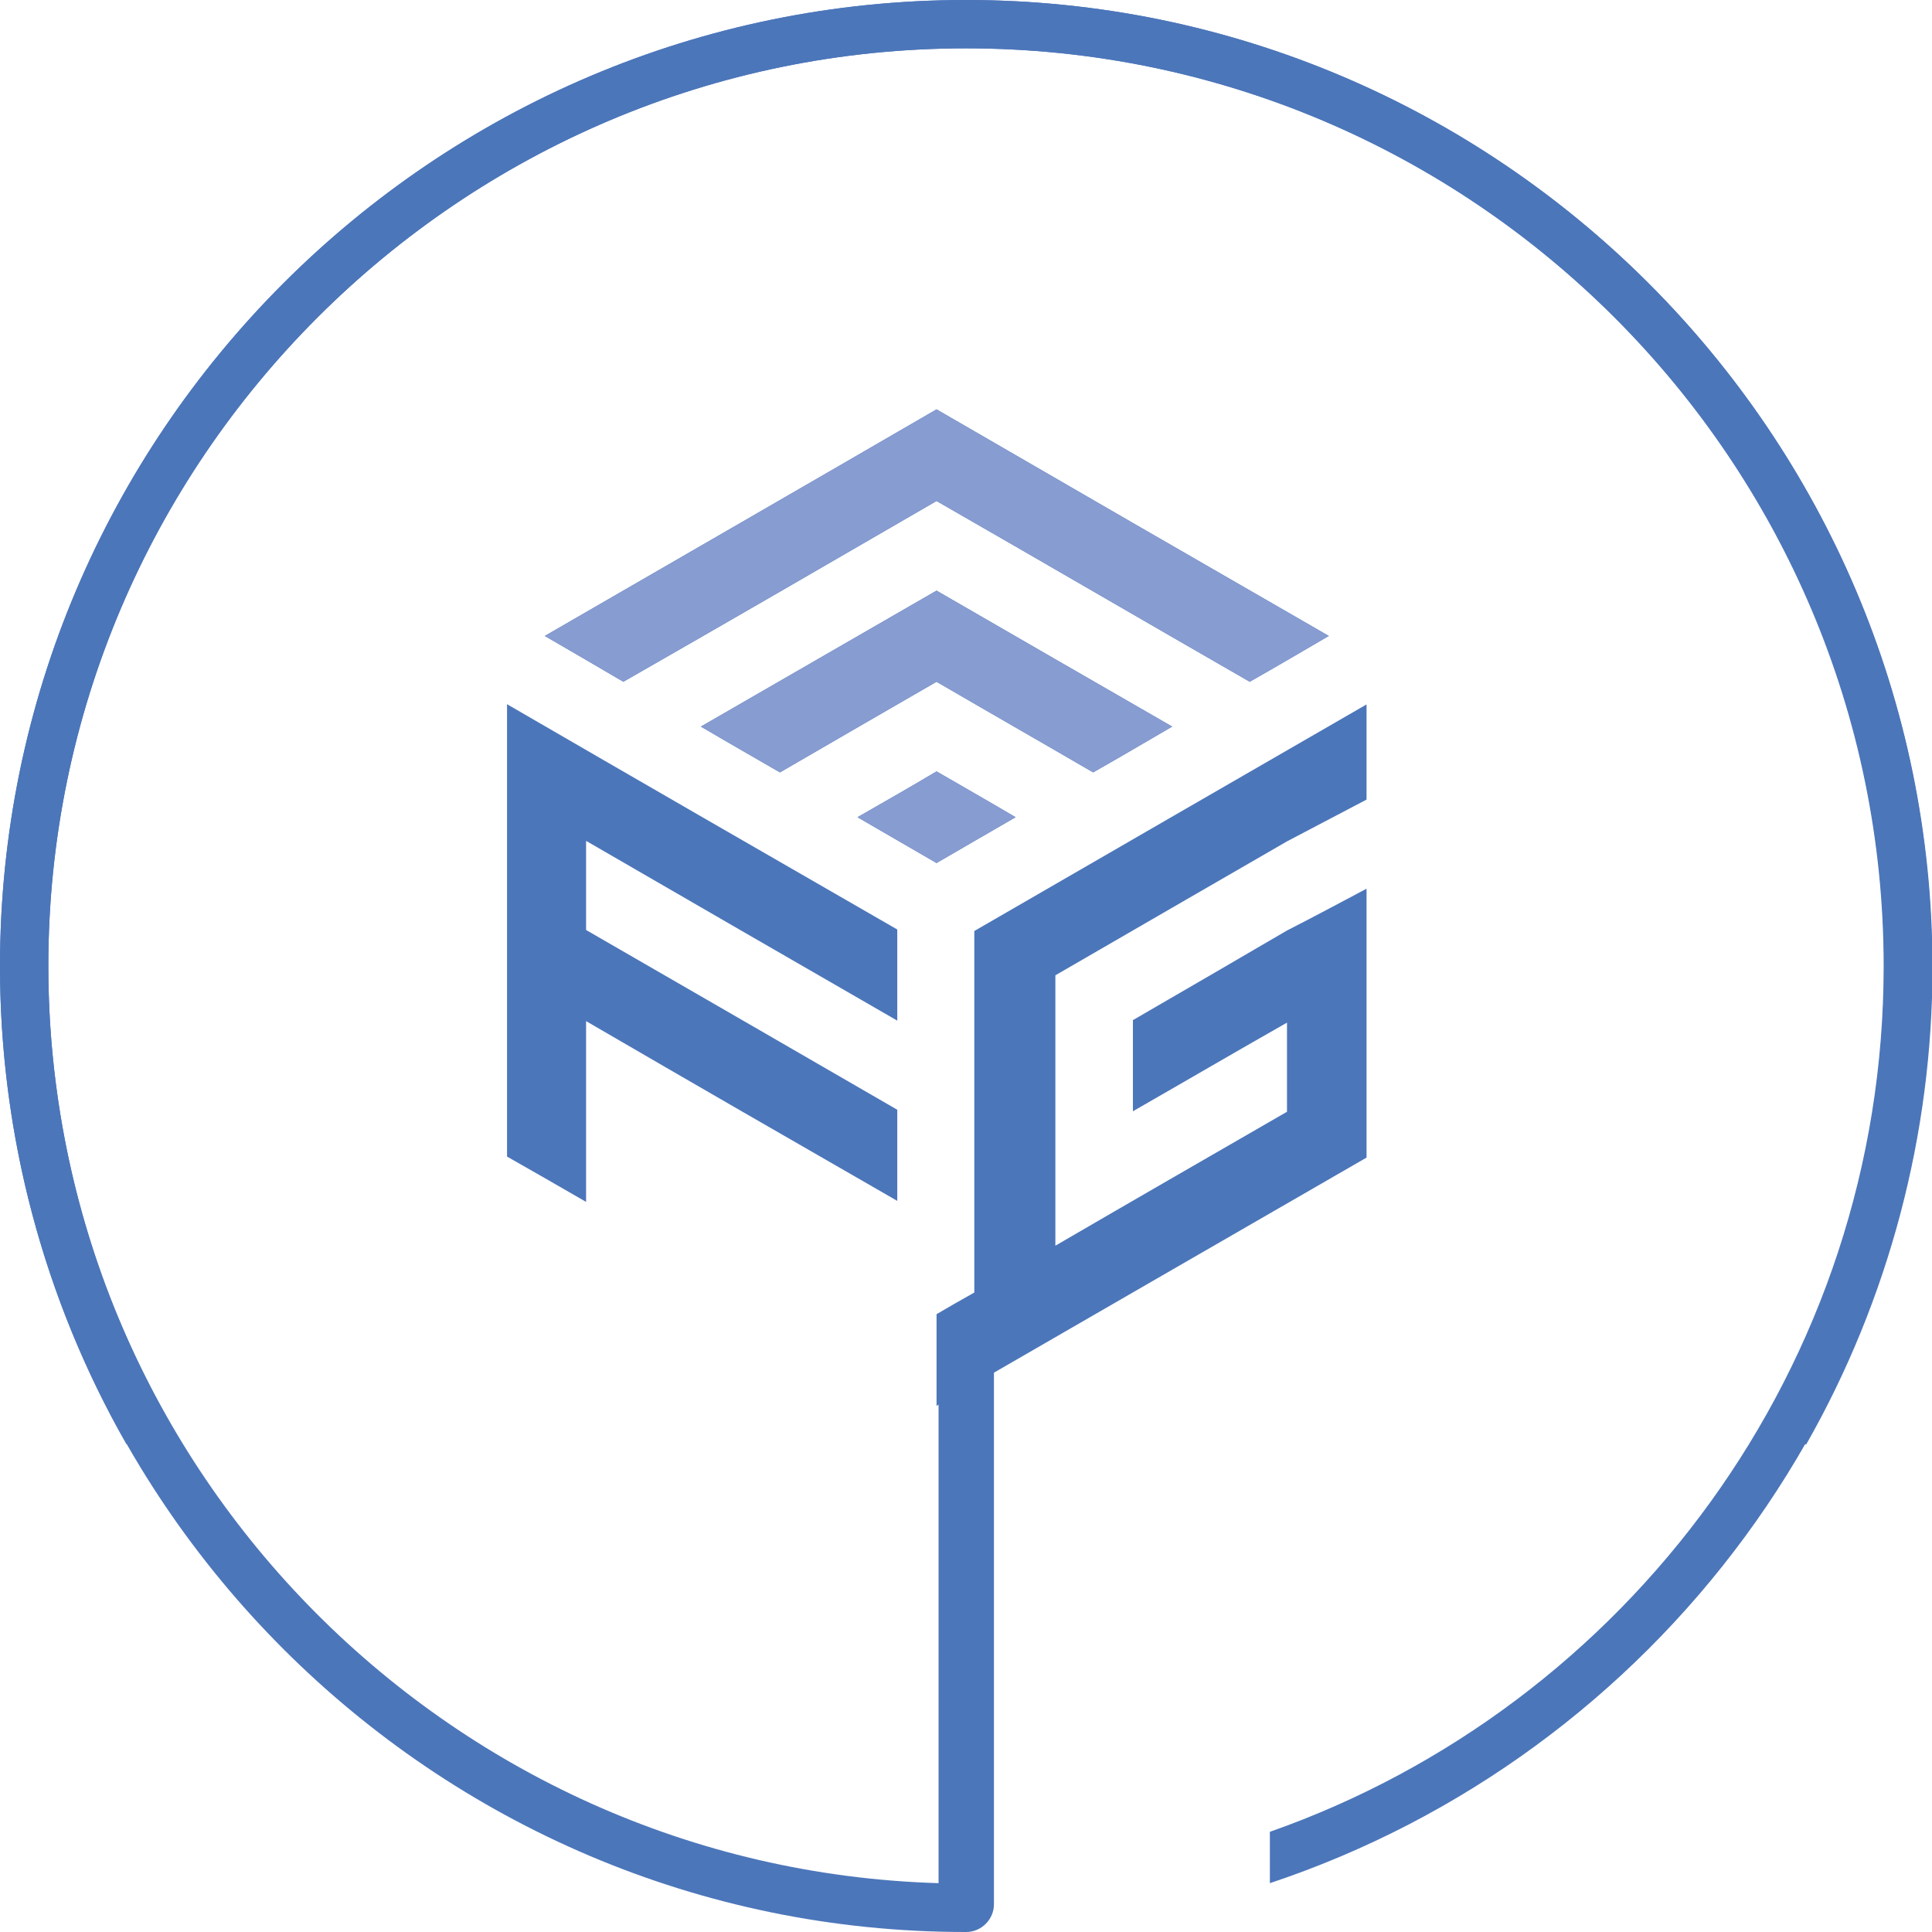
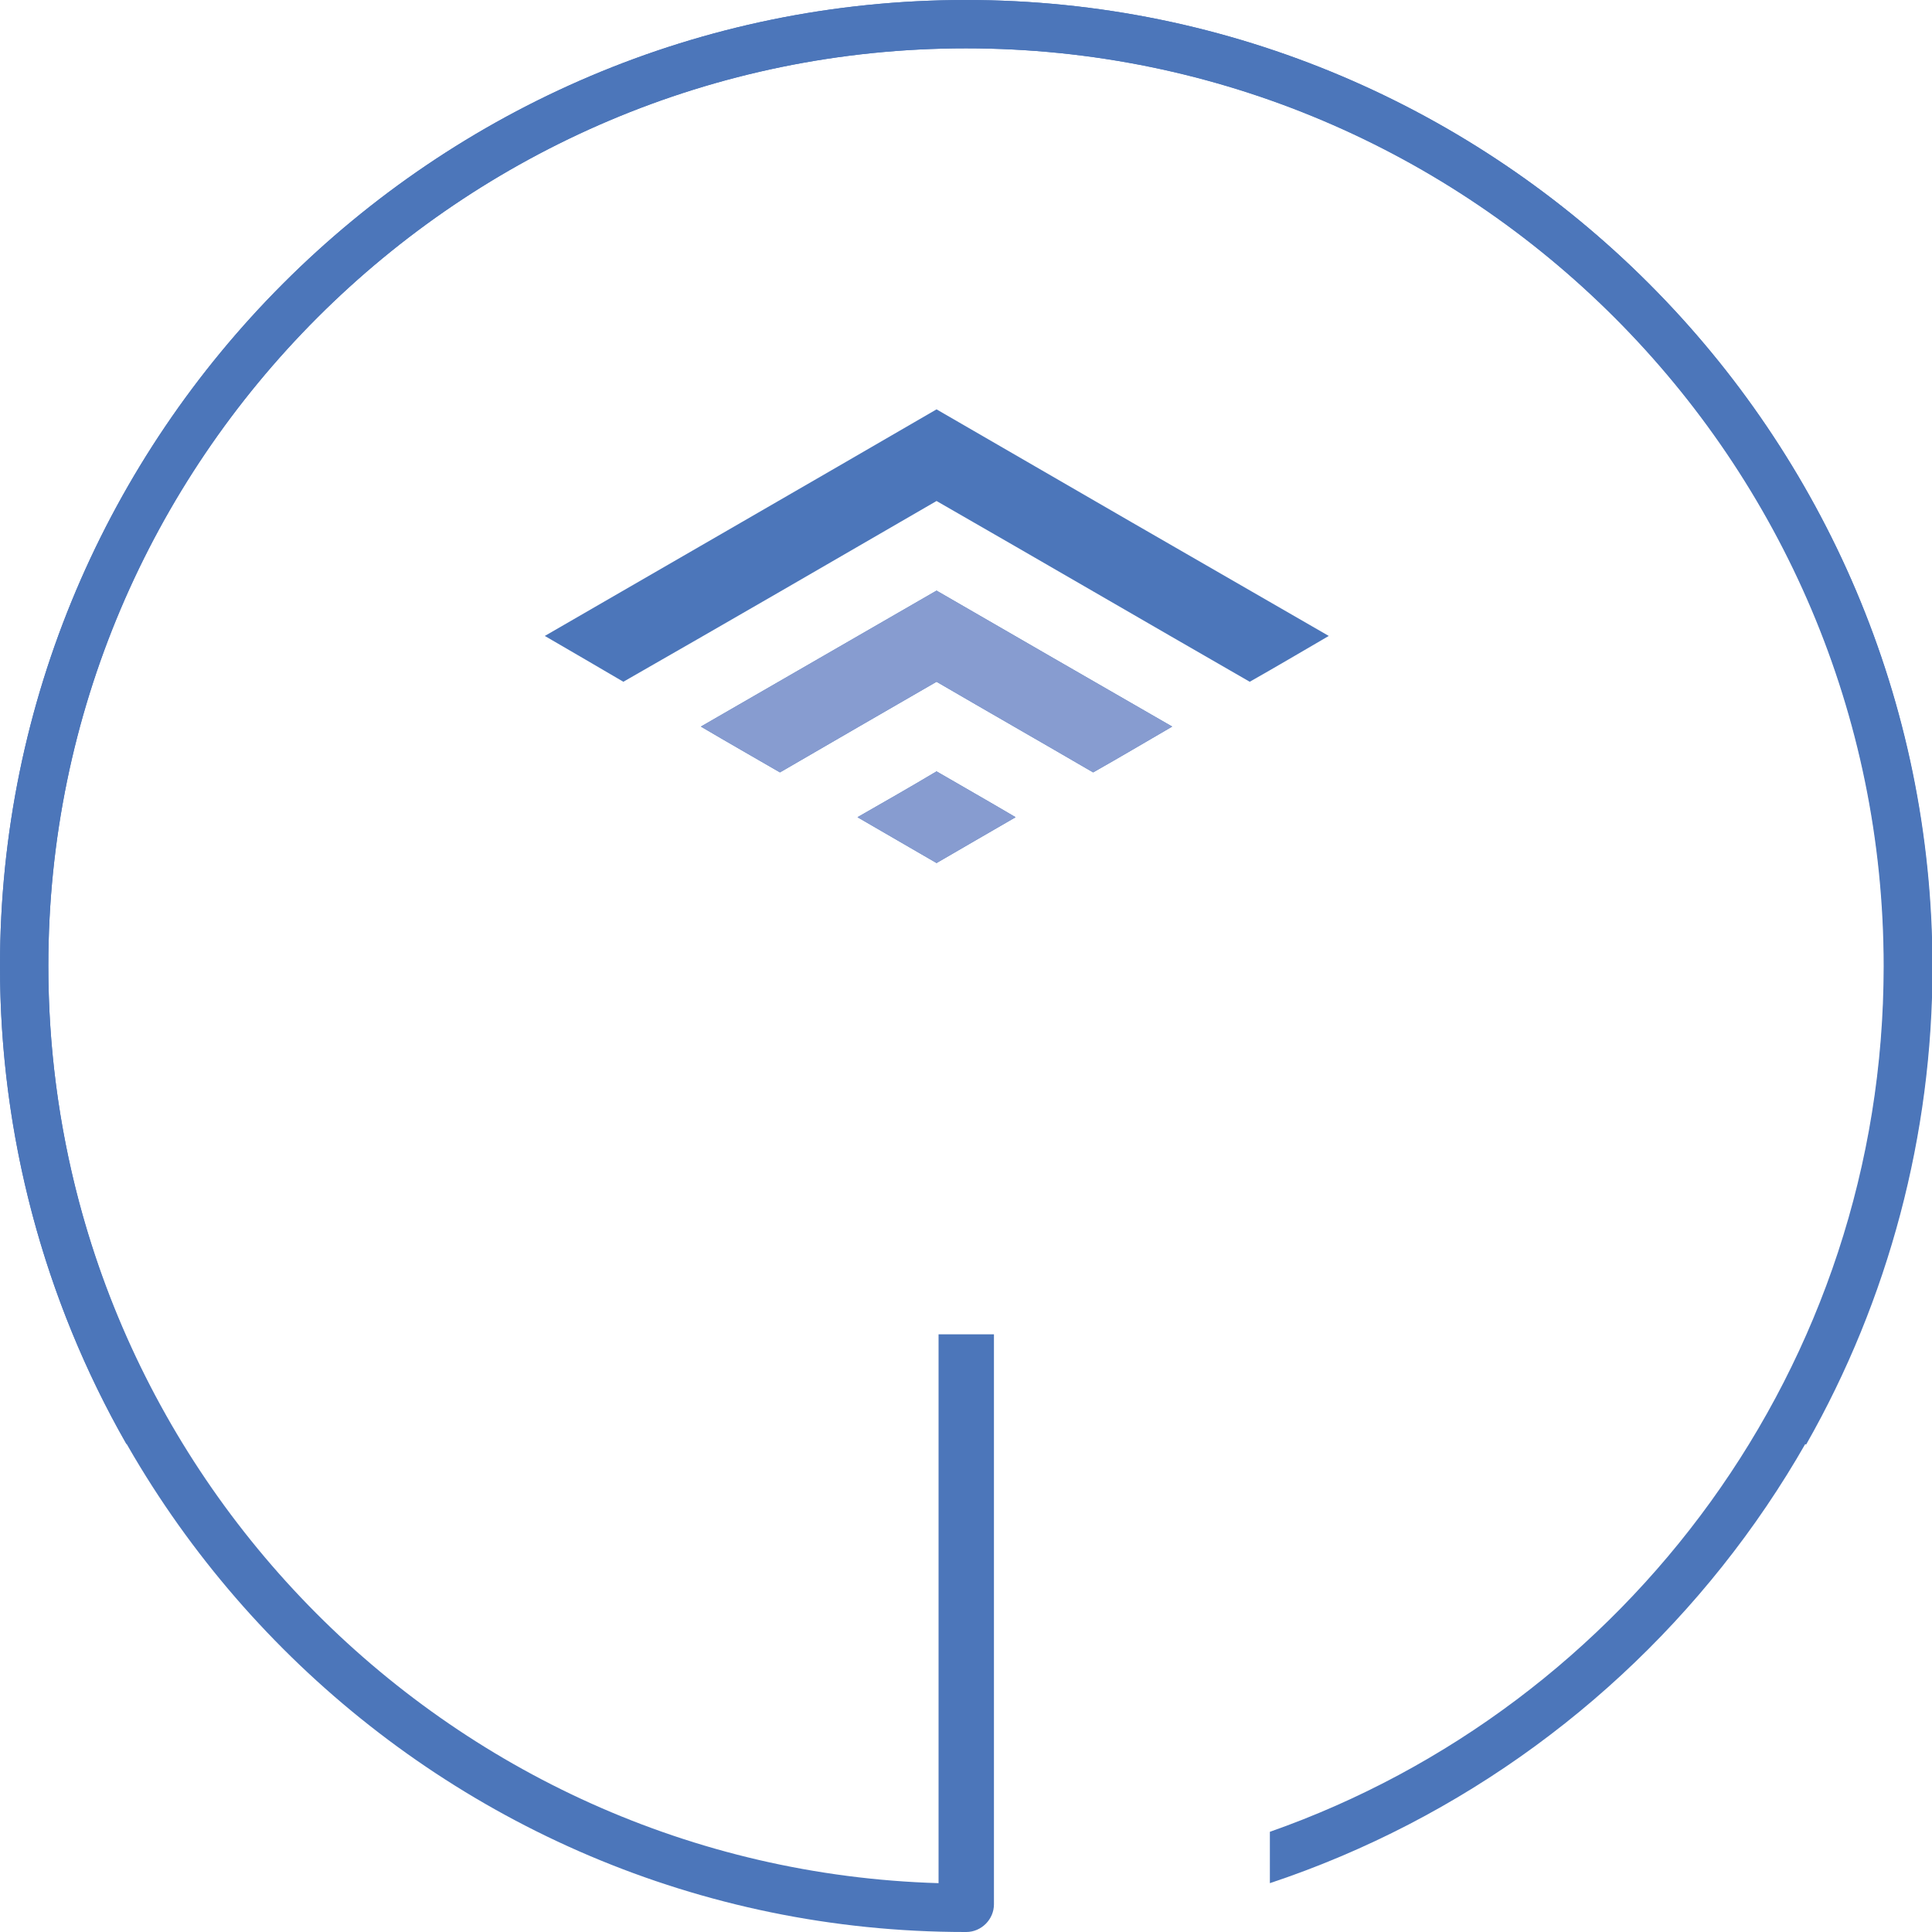
<svg xmlns="http://www.w3.org/2000/svg" xmlns:xlink="http://www.w3.org/1999/xlink" version="1.1" id="Layer_1" x="0px" y="0px" viewBox="0 0 383.7 383.7" enable-background="new 0 0 383.7 383.7" xml:space="preserve">
  <g>
    <defs>
      <rect id="SVGID_1_" width="383.7" height="383.7" />
    </defs>
    <clipPath id="SVGID_2_">
      <use xlink:href="#SVGID_1_" overflow="visible" />
    </clipPath>
    <path clip-path="url(#SVGID_2_)" fill="#4C76BA" d="M191.9,0C86.1,0,0,86.1,0,191.9c0,105.7,86,191.8,191.7,191.8   c0.1,0,0.1,0,0.2,0c3,0,5.5-2.5,5.5-5.5V265h-11v109c-98-2.9-176.8-83.5-176.8-182.2C9.6,91.4,91.4,9.6,191.9,9.6   c100.5,0,182.3,81.8,182.3,182.3c0,31.7-8.2,62.9-23.8,90.2l8.3,4.8c16.4-28.8,25.1-61.6,25.1-94.9C383.7,86.1,297.6,0,191.9,0" />
    <path clip-path="url(#SVGID_2_)" fill="#4C76BA" d="M191.8,0C86.1,0,0,86.1,0,191.9c0,33.3,8.7,66.2,25.1,94.9l8.3-4.8   c-15.6-27.3-23.8-58.5-23.8-90.2C9.6,91.4,91.4,9.6,191.8,9.6c100.5,0,182.3,81.8,182.3,182.3c0,79.3-51,147-121.9,171.9V374   c76.3-25.4,131.5-97.4,131.5-182.1C383.7,86.1,297.6,0,191.8,0" />
-     <path clip-path="url(#SVGID_2_)" fill="#4C76BA" d="M255.6,167.1l15.8-8.3v-18.9c-26.3,15.2-52,30-77.9,45v71.8   c-2.7,1.5-5.1,2.9-7.5,4.3l0,18.2c28.6-16.5,57.1-33,85.4-49.3v-53.4c-5.3,2.8-10.5,5.6-15.8,8.3c-10.1,5.9-20.4,11.9-30.6,17.8   v18.1c10.3-5.9,20.2-11.7,30.6-17.6v17.7c-14.9,8.6-30.2,17.4-46,26.6v-53.7C224.8,184.9,240,176.1,255.6,167.1" />
-     <path clip-path="url(#SVGID_2_)" fill="#4C76BA" d="M100.6,139.8c26.2,15.2,51.9,30,77.6,44.8v18.1c-20.8-12-41.1-23.7-61.8-35.7   v17.7c20.5,11.8,41.2,23.8,61.8,35.7v18.1c-20.7-11.9-41-23.6-61.8-35.7v35.9c-5.7-3.3-10.6-6.1-15.7-9V139.8z" />
    <path clip-path="url(#SVGID_2_)" fill="#4C76BA" d="M123.8,135.4c-5.1-3-10.1-5.9-15.6-9.1c26.1-15.1,51.8-29.9,77.8-45   c25.7,14.9,51.5,29.8,77.9,45c-5.5,3.2-10.4,6.1-15.7,9.1c-20.7-11.9-41.3-23.9-62.2-35.9C165.3,111.5,144.6,123.5,123.8,135.4" />
    <path clip-path="url(#SVGID_2_)" fill="#4C76BA" d="M186,135.4c-10.4,6-20.6,11.9-31.1,18c-5-2.9-10.1-5.8-15.7-9.1   c15.8-9.1,31.2-18,46.8-27c15.4,8.9,30.8,17.8,46.8,27c-5.5,3.2-10.4,6.1-15.7,9.1C206.8,147.4,196.3,141.4,186,135.4" />
    <path clip-path="url(#SVGID_2_)" fill="#4C76BA" d="M170.3,162.3c5.6-3.2,10.5-6,15.7-9.1c5,2.9,10.1,5.8,15.7,9.1   c-5.5,3.2-10.4,6-15.7,9.1C181,168.5,176,165.6,170.3,162.3" />
-     <path clip-path="url(#SVGID_2_)" fill="#879CD0" d="M123.8,135.4c-5.1-3-10.1-5.9-15.6-9.1c26.1-15.1,51.8-29.9,77.8-45   c25.7,14.9,51.5,29.8,77.9,45c-5.5,3.2-10.4,6.1-15.7,9.1c-20.7-11.9-41.3-23.9-62.2-35.9C165.3,111.5,144.6,123.5,123.8,135.4" />
    <path clip-path="url(#SVGID_2_)" fill="#879CD0" d="M186,135.4c-10.4,6-20.6,11.9-31.1,18c-5-2.9-10.1-5.8-15.7-9.1   c15.8-9.1,31.2-18,46.8-27c15.4,8.9,30.8,17.8,46.8,27c-5.5,3.2-10.4,6.1-15.7,9.1C206.8,147.4,196.3,141.4,186,135.4" />
    <path clip-path="url(#SVGID_2_)" fill="#879CD0" d="M170.3,162.3c5.6-3.2,10.5-6,15.7-9.1c5,2.9,10.1,5.8,15.7,9.1   c-5.5,3.2-10.4,6-15.7,9.1C181,168.5,176,165.6,170.3,162.3" />
  </g>
</svg>